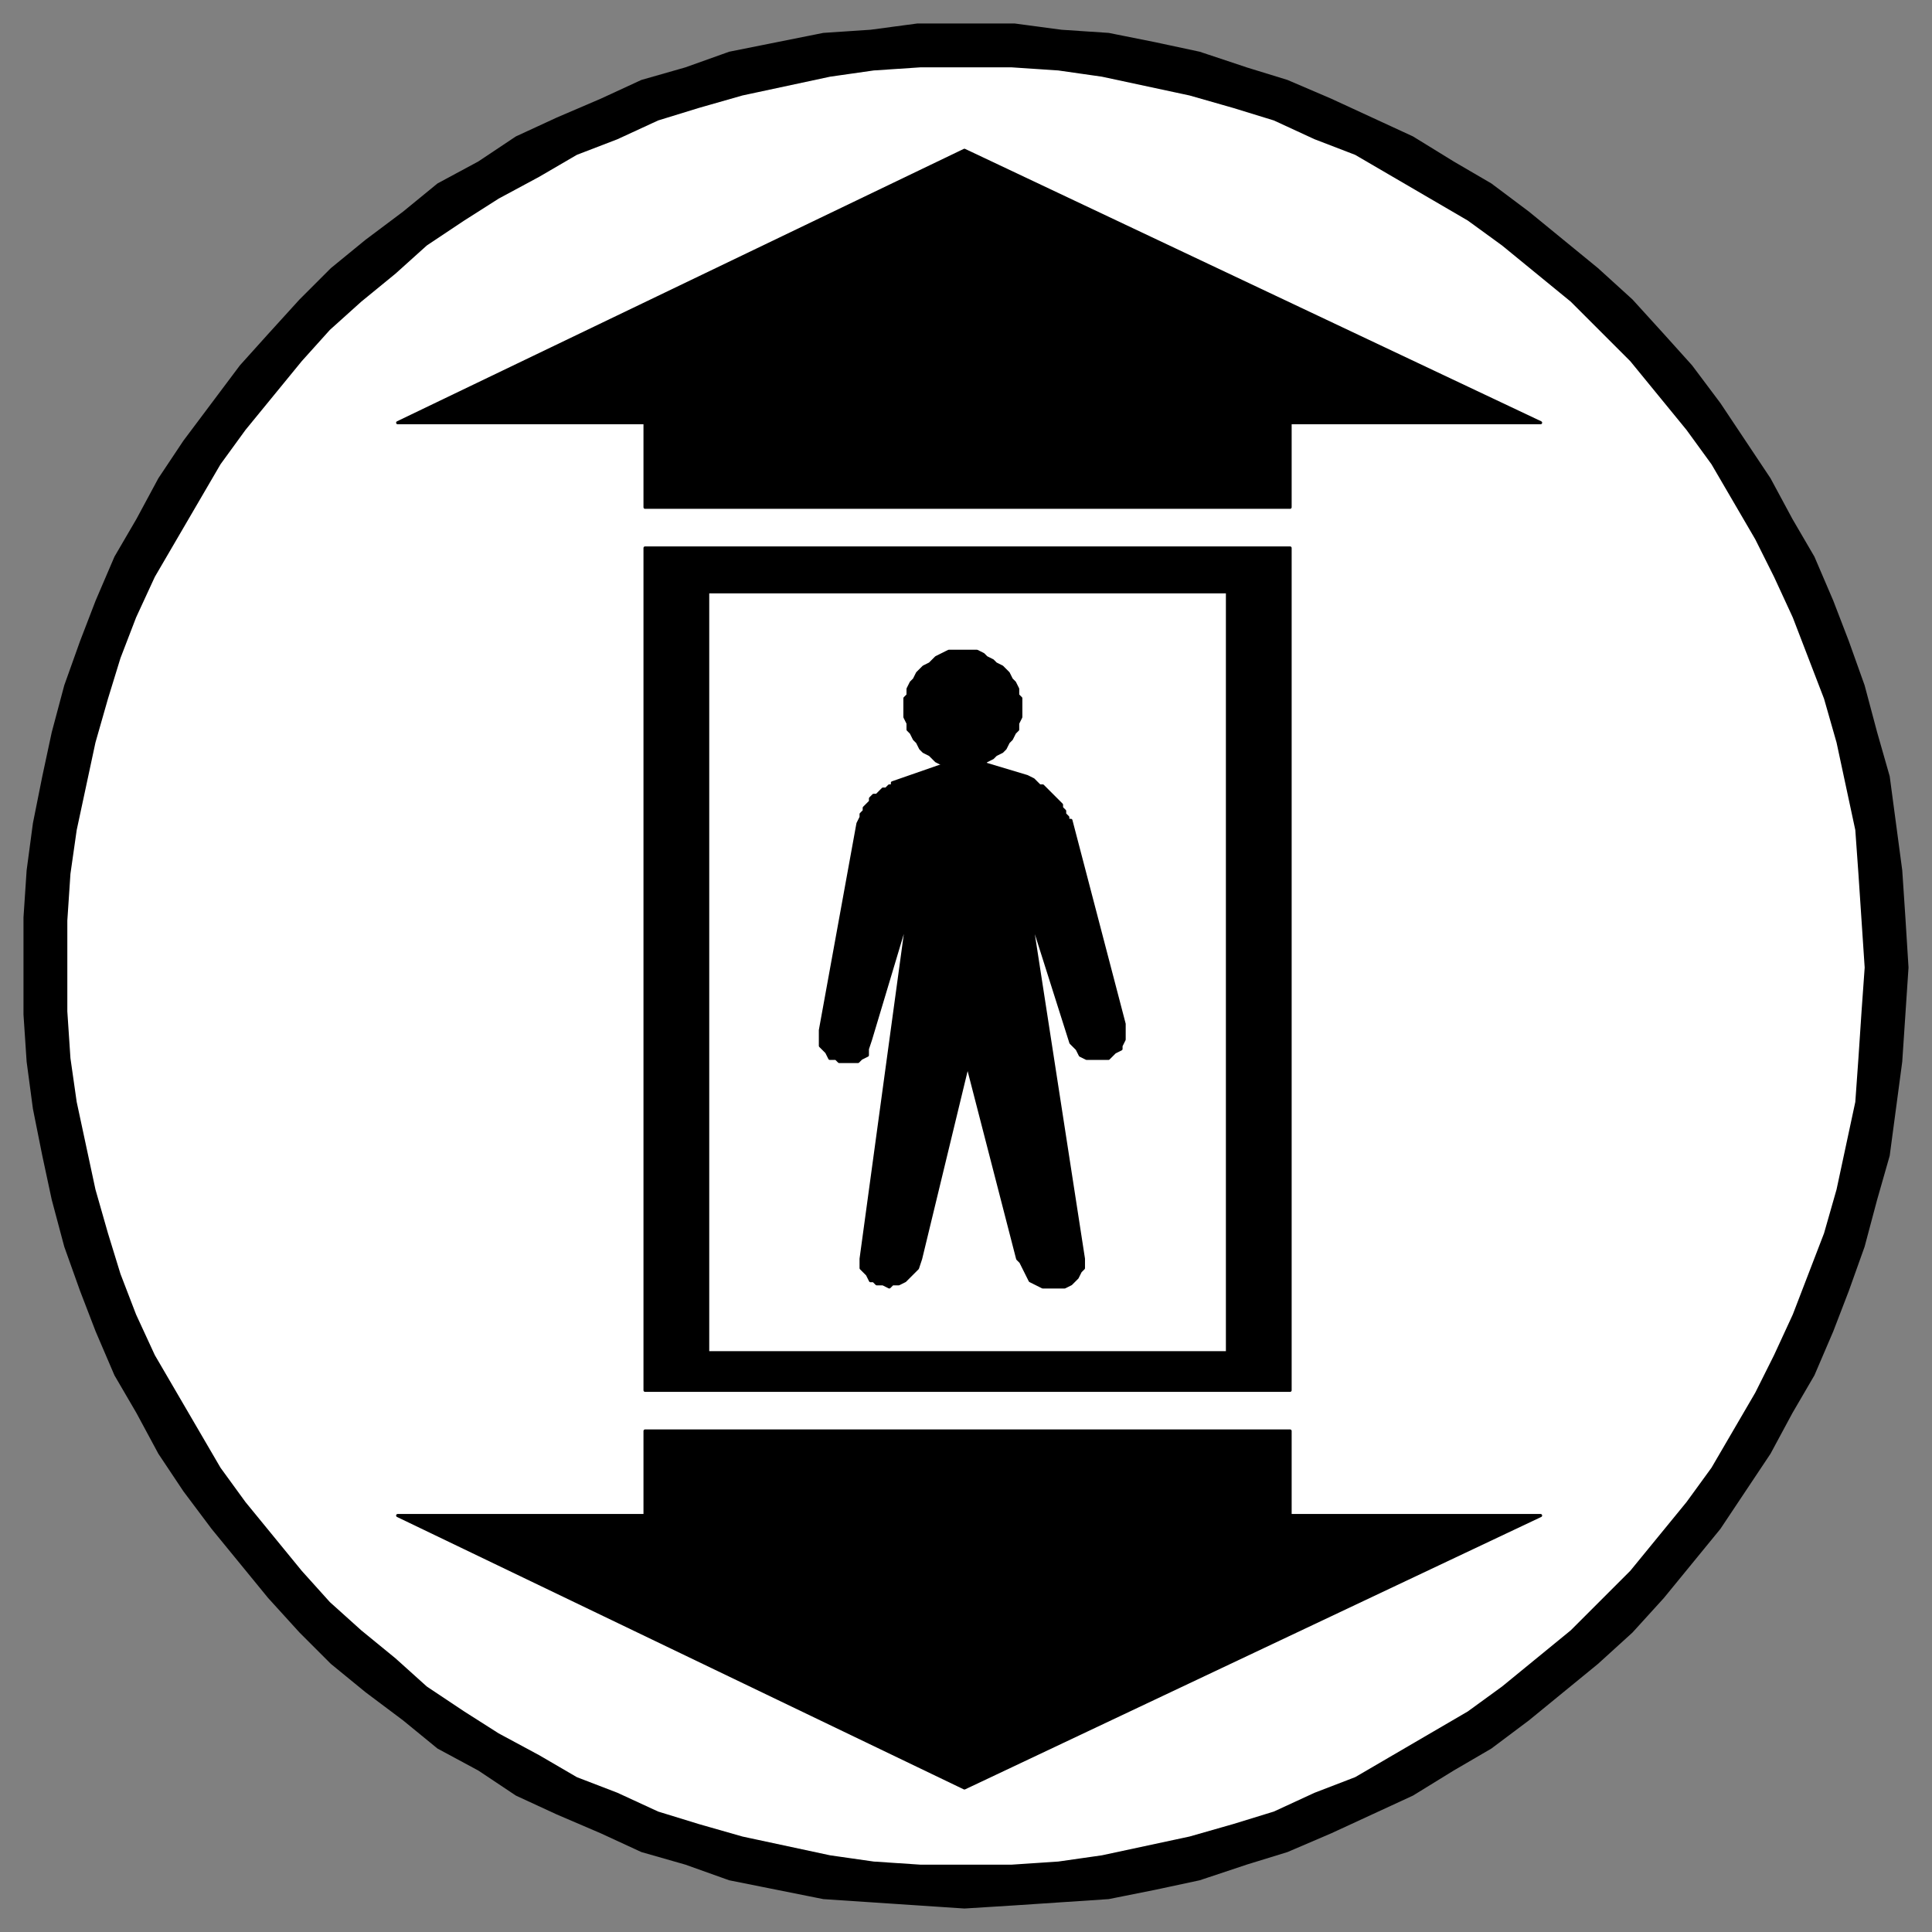
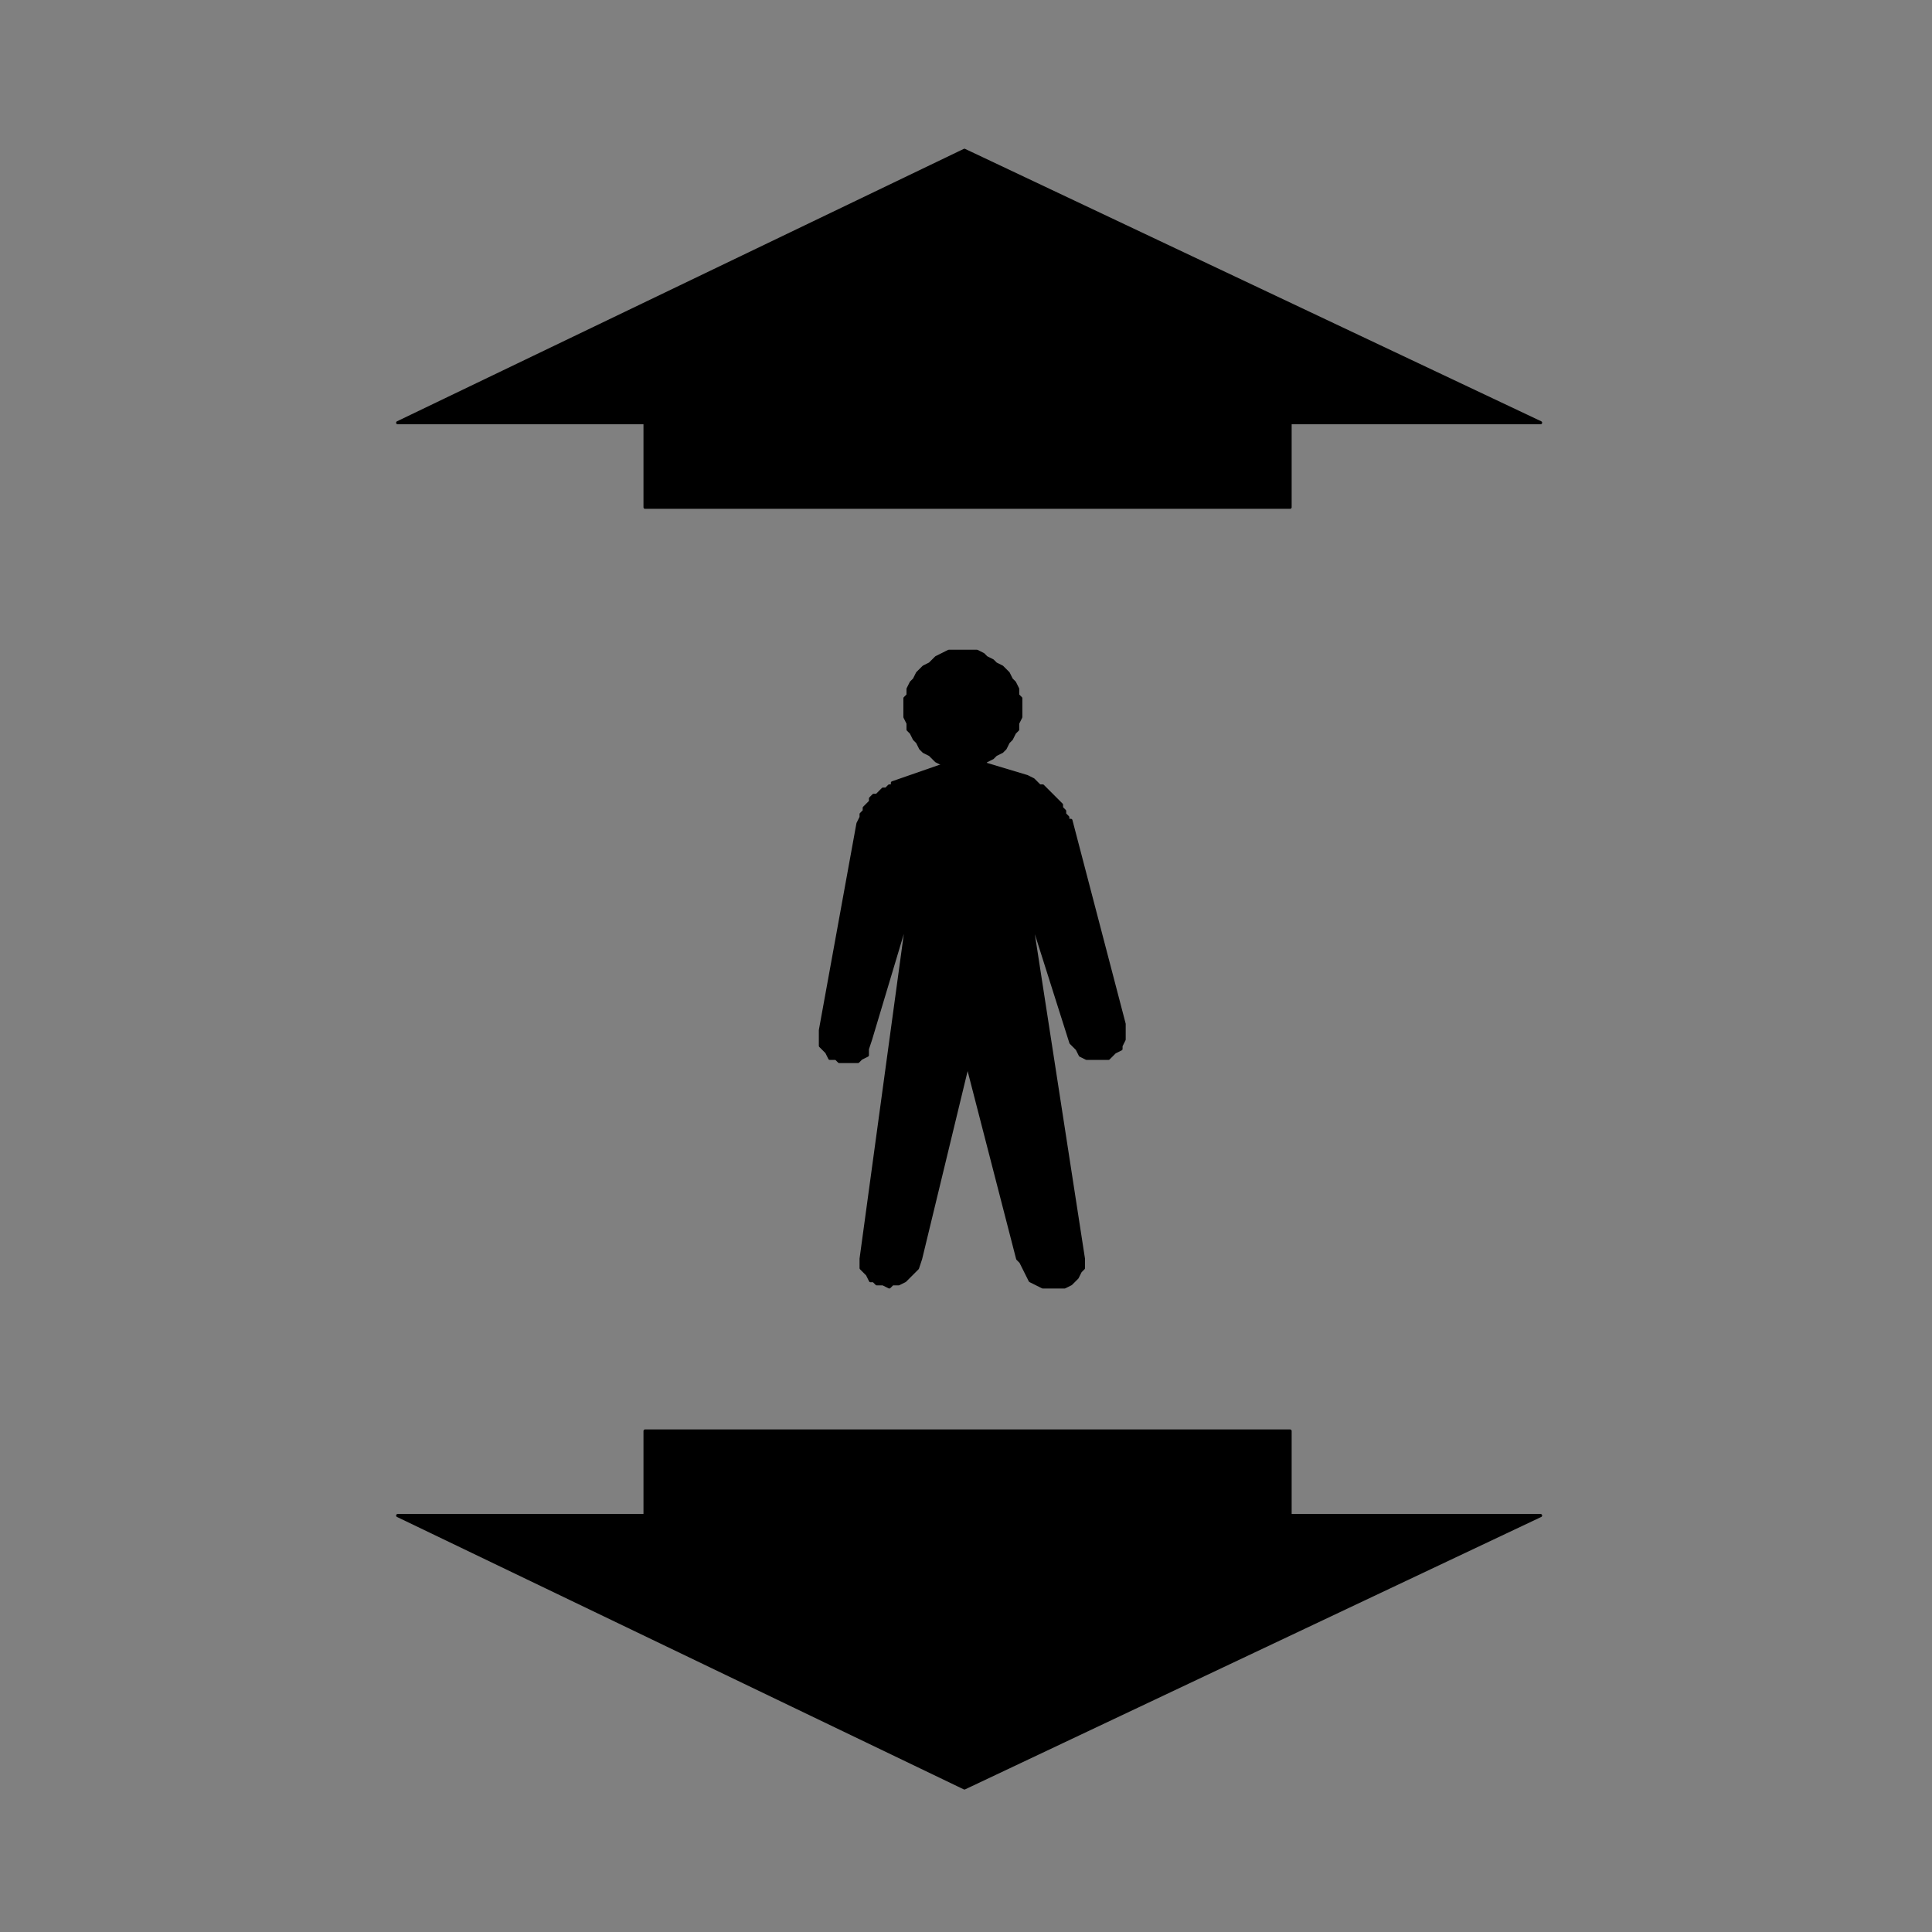
<svg xmlns="http://www.w3.org/2000/svg" fill-rule="evenodd" height="617" preserveAspectRatio="none" stroke-linecap="round" width="617">
  <rect width="100%" height="100%" fill="#808080" stroke="none" />
  <style>.brush0{fill:#fff}.pen0{stroke:#000;stroke-width:1;stroke-linejoin:round}.brush1{fill:#000}</style>
-   <path class="pen0 brush1" d="m609 309-1-16-1-15-2-15-2-15-4-14-4-15-5-14-5-13-6-14-7-12-7-13-8-12-8-12-9-12-9-10-10-11-11-10-11-9-11-9-12-9-12-7-13-8-13-6-13-6-14-6-13-4-15-5-14-3-15-3-15-1-15-2h-31l-15 2-15 1-15 3-15 3-14 5-14 4-13 6-14 6-13 6-12 8-13 7-11 9-12 9-11 9-10 10-10 11-9 10-9 12-9 12-8 12-7 13-7 12-6 14-5 13-5 14-4 15-3 14-3 15-2 15-1 15v31l1 15 2 15 3 15 3 14 4 15 5 14 5 13 6 14 7 12 7 13 8 12 9 12 9 11 9 11 10 11 10 10 11 9 12 9 11 9 13 7 12 8 13 6 14 6 13 6 14 4 14 5 15 3 15 3 15 1 15 1 15 1 16-1 15-1 15-1 15-3 14-3 15-5 13-4 14-6 13-6 13-6 13-8 12-7 12-9 11-9 11-9 11-10 10-11 9-11 9-11 8-12 8-12 7-13 7-12 6-14 5-13 5-14 4-15 4-14 2-15 2-15 1-15 1-15z" />
-   <path class="pen0 brush0" d="m596 309-1-15-1-15-1-14-3-14-3-14-4-14-5-13-5-13-6-13-6-12-7-12-7-12-8-11-9-11-9-11-10-10-9-9-11-9-11-9-11-8-12-7-12-7-12-7-13-5-13-6-13-4-14-4-14-3-14-3-14-2-15-1h-29l-15 1-14 2-14 3-14 3-14 4-13 4-13 6-13 5-12 7-13 7-11 7-12 8-10 9-11 9-10 9-9 10-9 11-9 11-8 11-7 12-7 12-7 12-6 13-5 13-4 13-4 14-3 14-3 14-2 14-1 15v29l1 15 2 14 3 14 3 14 4 14 4 13 5 13 6 13 7 12 7 12 7 12 8 11 9 11 9 11 9 10 10 9 11 9 10 9 12 8 11 7 13 7 12 7 13 5 13 6 13 4 14 4 14 3 14 3 14 2 15 1h29l15-1 14-2 14-3 14-3 14-4 13-4 13-6 13-5 12-7 12-7 12-7 11-8 11-9 11-9 9-9 10-10 9-11 9-11 8-11 7-12 7-12 6-12 6-13 5-13 5-13 4-14 3-14 3-14 1-14 1-15 1-14z" />
-   <path class="pen0 brush1" d="M206 175h206v269H206V175z" />
-   <path class="pen0 brush0" d="M226 189h166v243H226V189z" />
  <path class="pen0 brush1" d="M206 162h206v-27h80L308 48l-181 87h79v27zm0 295h206v27h80l-184 87-181-87h79v-27zm102-249h4l2 1 1 1 2 1 1 1 2 1 1 1 1 1 1 2 1 1 1 2v2l1 1v3h0v3l-1 2v2l-1 1-1 2-1 1-1 2-1 1-2 1-1 1-2 1-1 1h-2l-2 1h-2 0-3l-2-1h-2l-2-1-1-1-1-1-2-1-1-1-1-2-1-1-1-2-1-1v-2l-1-2v-3h0v-3l1-1v-2l1-2 1-1 1-2 1-1 1-1 2-1 1-1 1-1 2-1 2-1h5z" />
  <path class="pen0 brush1" d="m308 242-23 8h0v1h-1l-1 1h-1l-1 1-1 1h-1l-1 1v1l-1 1h0l-1 1v1l-1 1v1l-1 2-12 66h0v5l1 1 1 1 1 2h2l1 1h6l1-1 2-1v-2l1-3 12-40-15 110h0v3l1 1 1 1 1 2h1l1 1h2l2 1 1-1h2l2-1 1-1 1-1 2-2 1-3 15-62 16 62h0l1 1 1 2 1 2 1 2 2 1 2 1h7l2-1 1-1 1-1 1-2 1-1v-3l-17-110 13 41h0l1 1 1 1 1 2 2 1h7l1-1 1-1 2-1v-1l1-2v-5l-17-65h0-1v-1l-1-1v-1l-1-1v-1l-1-1-1-1-1-1-1-1-1-1-1-1h-1l-1-1-1-1-2-1-20-6z" />
</svg>